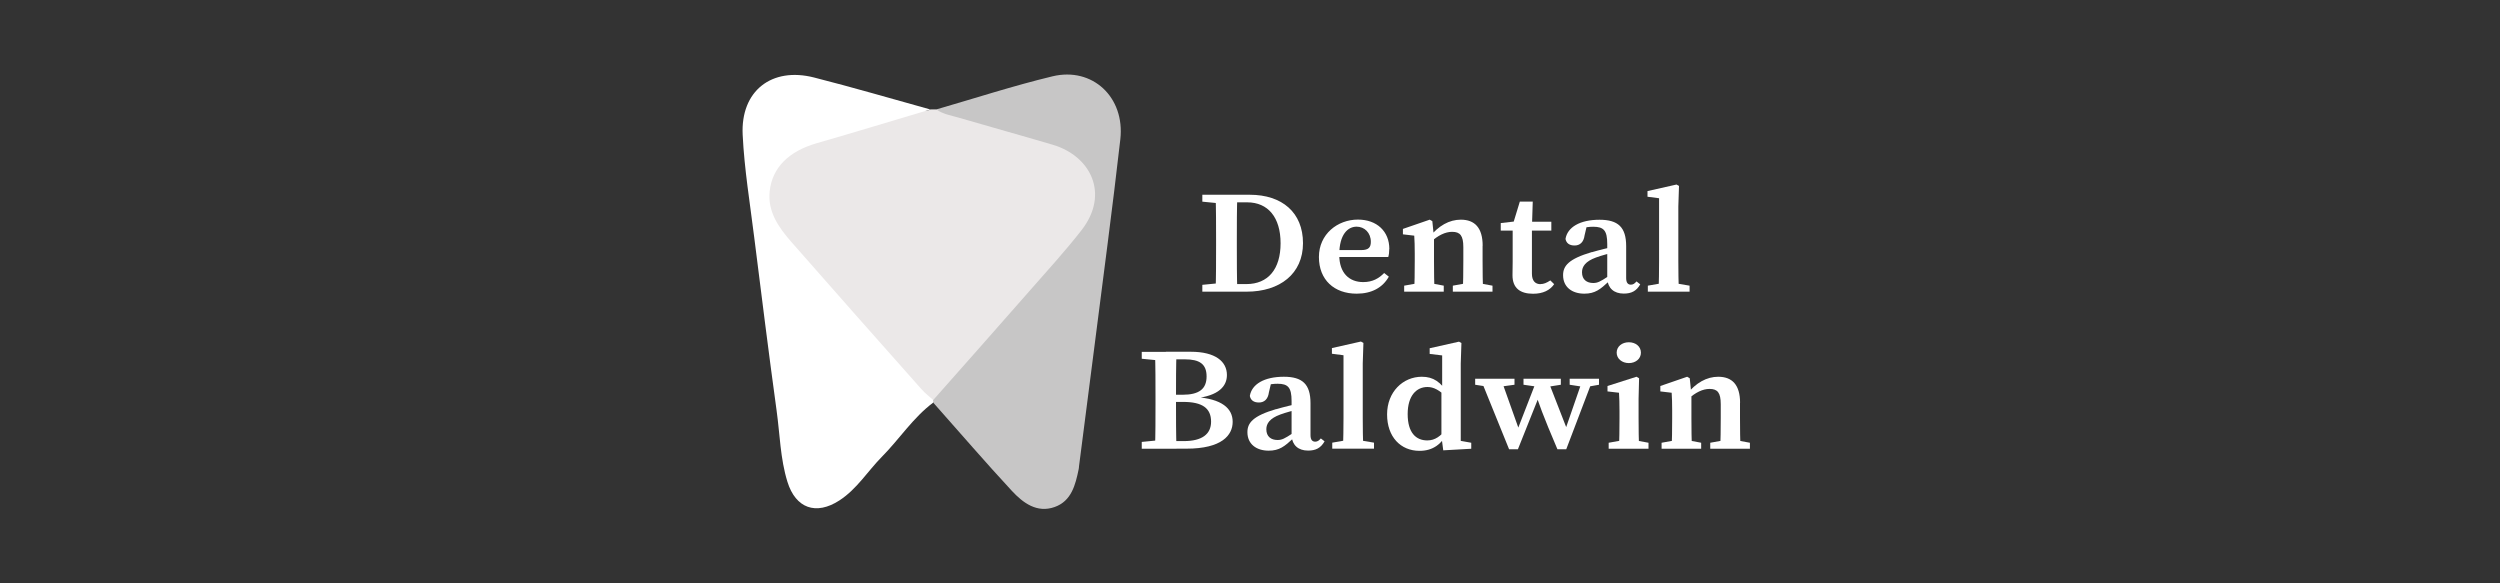
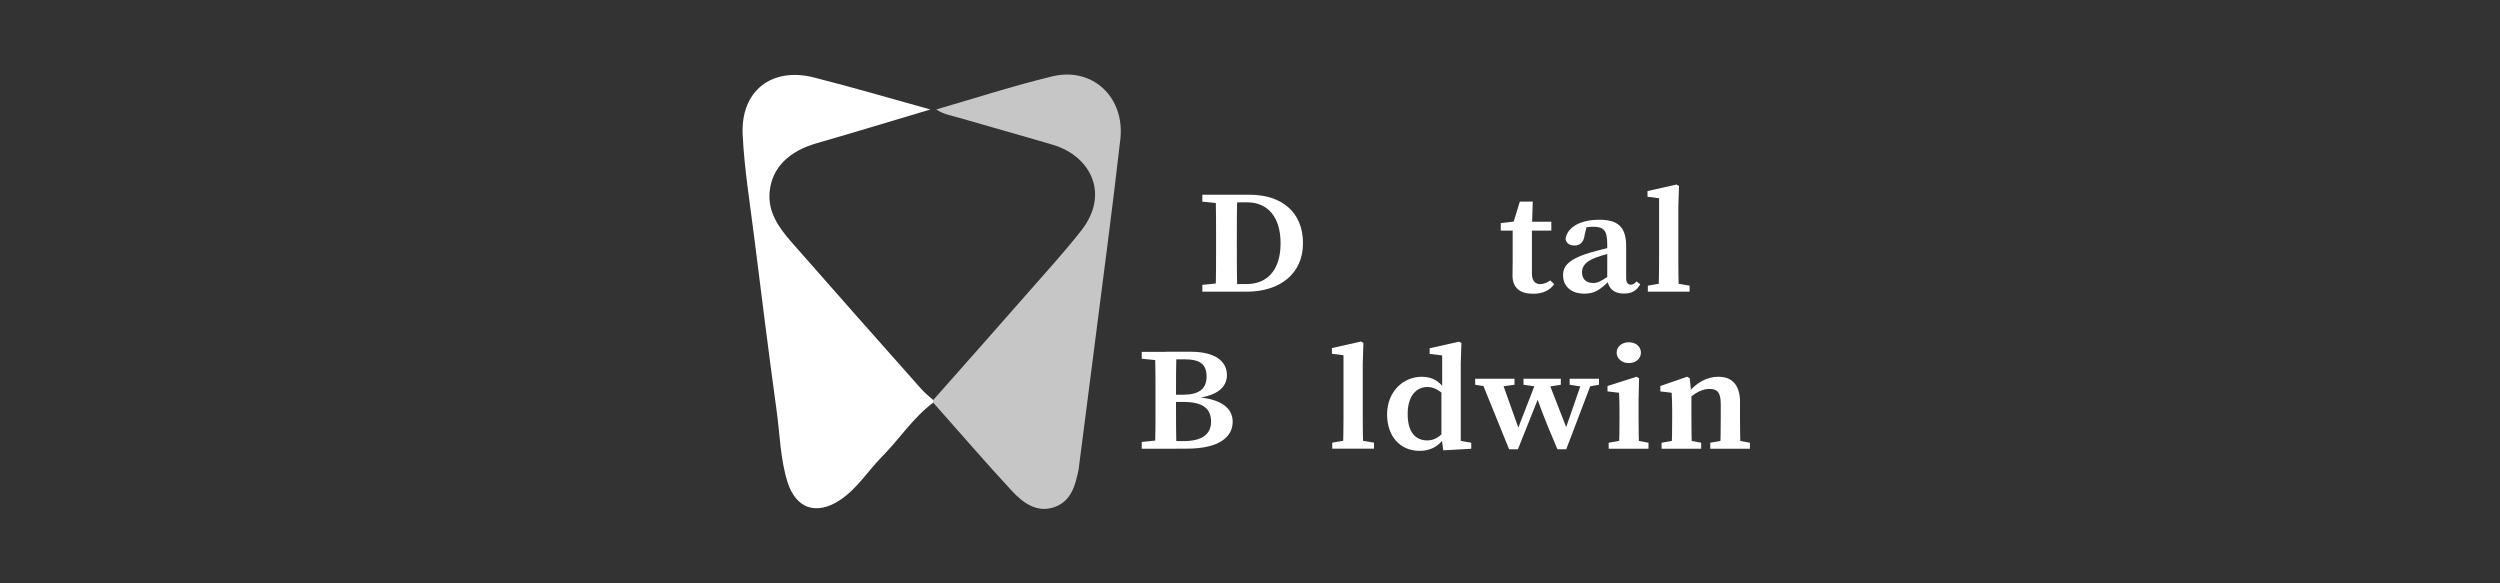
<svg xmlns="http://www.w3.org/2000/svg" id="Capa_1" data-name="Capa 1" viewBox="0 0 300 70">
  <rect x="0" y="0" width="300" height="70" fill="#333333" stroke="none" />
  <defs>
    <style>
      .cls-1 {
        fill: #c7c6c6;
      }

      .cls-2 {
        fill: #fff;
      }

      .cls-3 {
        fill: #ebe8e8;
      }
    </style>
  </defs>
  <g>
-     <path class="cls-3" d="M111.67,13.13c.23,0,.46,0,.69,0,2.57,.26,4.95,1.26,7.42,1.9,2.15,.56,4.29,1.15,6.41,1.83,5.69,1.85,7.24,6.48,3.72,11.34-1.77,2.44-3.92,4.58-5.92,6.84-3.42,3.88-6.92,7.71-10.31,11.62-.48,.55-.92,1.17-1.68,1.41-.85,0-1.32-.6-1.81-1.15-5.15-5.85-10.28-11.7-15.46-17.52-.94-1.06-1.86-2.17-2.36-3.53-1.44-3.95,.46-7.43,5-8.92,4.11-1.35,8.3-2.42,12.45-3.65,.62-.19,1.25,.14,1.83-.16Z" />
    <path class="cls-2" d="M111.67,13.13c-4.55,1.35-9.09,2.74-13.65,4.05-3.34,.96-5.36,2.91-5.66,5.79-.25,2.46,1.09,4.33,2.59,6.05,5.19,5.92,10.42,11.82,15.65,17.71,.41,.46,.91,.84,1.37,1.26,.09,.06,.12,.13,.1,.2-.02,.08-.04,.11-.07,.11-2.43,1.81-4.07,4.39-6.17,6.51-1.71,1.73-3,3.88-5.1,5.24-2.8,1.82-5.25,.96-6.24-2.24-.86-2.78-.9-5.7-1.3-8.56-.95-6.91-1.81-13.83-2.68-20.74-.51-4.11-1.19-8.21-1.39-12.33-.26-5.27,3.48-8.18,8.57-6.88,4.68,1.19,9.31,2.55,13.97,3.84Z" />
    <path class="cls-1" d="M112.01,48.32c0-.11,0-.21-.03-.31,3.87-4.38,7.75-8.74,11.6-13.14,2.09-2.39,4.24-4.73,6.19-7.23,3.44-4.41,1.07-8.94-3.44-10.27-3.75-1.11-7.52-2.15-11.28-3.25-.92-.27-1.88-.41-2.69-.99,4.64-1.34,9.24-2.84,13.93-3.97,4.8-1.16,8.72,2.5,8.15,7.55-.94,8.3-2.06,16.59-3.11,24.88-.61,4.79-1.23,9.58-1.85,14.38-.01,.11-.01,.23-.04,.34-.39,1.88-.86,3.81-2.88,4.53-2.13,.76-3.8-.5-5.13-1.93-3.21-3.46-6.29-7.05-9.43-10.58Z" />
  </g>
  <g>
    <path class="cls-2" d="M144.28,24.19v-.82h2.9v1.09h-.25l-2.65-.26Zm2.9,9.72v1.09h-2.9v-.82l2.65-.26h.25Zm-1.25-5.11c0-1.81,0-3.63-.06-5.43h2.61c-.06,1.77-.06,3.59-.06,5.43v.62c0,1.95,0,3.77,.06,5.57h-2.61c.06-1.77,.06-3.59,.06-5.57v-.63Zm1.25,5.29h2.38c2.61,0,4.11-1.79,4.11-4.9s-1.51-4.91-4.01-4.91h-2.49v-.91h2.8c3.88,0,6.39,2.13,6.39,5.81s-2.78,5.82-6.76,5.82h-2.44v-.91Z" />
-     <path class="cls-2" d="M166.71,29.88c0,.39-.04,.7-.12,.96h-7.33v-.83h4.09c.92,0,1.15-.36,1.15-1,0-1.08-.76-1.81-1.71-1.81-1.01,0-2.08,.87-2.08,3.39,0,2.18,1.2,3.26,2.88,3.26,1.13,0,1.88-.45,2.51-1.09l.56,.44c-.74,1.31-2.05,2.04-3.86,2.04-2.69,0-4.53-1.65-4.53-4.4s2.24-4.49,4.68-4.49c2.27,0,3.77,1.41,3.77,3.53Z" />
-     <path class="cls-2" d="M169.71,35c.04-.79,.06-2.59,.06-3.68v-.92c0-.96-.02-1.42-.06-2.12l-1.36-.16v-.65l3.22-1.11,.31,.18,.2,1.99v2.79c0,1.09,.02,2.89,.06,3.68h-2.43Zm3.54-.72v.72h-4.75v-.72l1.95-.35h.94l1.87,.35Zm4.66-4.8v1.83c0,1.12,.02,2.89,.06,3.68h-2.43c.04-.79,.06-2.56,.06-3.68v-1.66c0-1.37-.38-1.83-1.34-1.83-.82,0-1.68,.41-2.61,1.25h-.53v-.96h1.14l-.78,.41c1.13-1.45,2.45-2.16,3.82-2.16,1.66,0,2.62,.96,2.62,3.13Zm-.71,4.45l1.9,.35v.72h-4.76v-.72l1.93-.35h.93Z" />
    <path class="cls-2" d="M184.86,34.09c.39,0,.74-.15,1.18-.44l.46,.45c-.5,.73-1.34,1.15-2.53,1.15-1.54,0-2.47-.67-2.47-2.21,0-.52,.02-.94,.02-1.62v-3.75h-1.43v-.9l2.33-.27-.94,.64,.9-2.95h1.55l-.1,3.11v5.55c0,.87,.42,1.25,1.03,1.25Zm1.3-7.48v1.06h-3.48v-1.06h3.48Z" />
    <path class="cls-2" d="M191.04,30.26c.8-.24,2.09-.56,3.03-.74v.68c-.89,.18-1.97,.48-2.55,.7-1.29,.47-1.68,1.1-1.68,1.77,0,.9,.59,1.29,1.35,1.29,.52,0,.86-.18,1.77-.78l.58-.4,.23,.31-.69,.66c-1.04,.97-1.67,1.49-2.96,1.49-1.45,0-2.55-.77-2.55-2.22,0-1.12,.67-1.95,3.45-2.77Zm1.83,3.22v-4.2c0-1.63-.43-2.07-1.68-2.07-.46,0-.99,.05-1.77,.28l1.05-.61-.32,1.36c-.11,.84-.57,1.22-1.2,1.22s-.99-.28-1.09-.79c.23-1.4,1.72-2.3,4.08-2.3,2.23,0,3.2,.89,3.2,3.17v3.83c0,.56,.21,.79,.57,.79,.26,0,.45-.13,.67-.39l.45,.35c-.46,.81-1.07,1.11-1.98,1.11-1.19,0-1.89-.66-1.98-1.74Z" />
    <path class="cls-2" d="M201.19,22.15l.29,.16-.08,2.47v6.54c0,1.23,.02,2.45,.06,3.68h-2.43c.04-1.23,.06-2.45,.06-3.68v-7.53l-1.39-.18v-.68l3.5-.79Zm1.56,12.13v.72h-5.01v-.72l2.01-.35h.93l2.07,.35Z" />
    <path class="cls-2" d="M137.01,43.04v-.82h2.9v1.09h-.25l-2.65-.26Zm2.9,9.72v1.09h-2.9v-.82l2.65-.26h.25Zm-1.25-5.07c0-1.82,0-3.66-.06-5.47h2.58c-.06,1.78-.06,3.62-.06,5.47v.52c0,1.99,0,3.82,.06,5.64h-2.58c.06-1.78,.06-3.61,.06-5.47v-.69Zm1.25-.32h2c1.99,0,2.88-.7,2.88-2.2s-.86-2.05-2.6-2.05h-2.28v-.91h2.99c2.96,0,4.33,1.18,4.33,2.79,0,1.33-.96,2.49-3.81,2.8v-.16c3.21,.21,4.5,1.37,4.5,2.98s-1.31,3.22-5.54,3.22h-2.48v-.91h2.17c2.14,0,3.26-.81,3.26-2.33,0-1.61-1.04-2.37-3.34-2.37h-2.09v-.87Z" />
-     <path class="cls-2" d="M153.16,49.1c.8-.24,2.09-.56,3.03-.74v.68c-.89,.18-1.97,.48-2.55,.7-1.29,.47-1.68,1.1-1.68,1.77,0,.9,.59,1.29,1.35,1.29,.52,0,.86-.18,1.77-.78l.58-.4,.23,.31-.69,.66c-1.04,.97-1.67,1.49-2.96,1.49-1.45,0-2.55-.77-2.55-2.22,0-1.12,.67-1.95,3.45-2.77Zm1.83,3.22v-4.2c0-1.63-.43-2.07-1.68-2.07-.46,0-.99,.05-1.77,.28l1.05-.61-.32,1.36c-.11,.84-.57,1.22-1.2,1.22s-.99-.28-1.09-.79c.23-1.4,1.72-2.3,4.08-2.3,2.23,0,3.2,.89,3.2,3.17v3.83c0,.56,.21,.79,.57,.79,.26,0,.45-.13,.67-.39l.45,.35c-.46,.81-1.07,1.11-1.98,1.11-1.19,0-1.89-.66-1.98-1.74Z" />
    <path class="cls-2" d="M163.32,40.99l.29,.16-.08,2.47v6.54c0,1.23,.02,2.45,.06,3.68h-2.43c.04-1.23,.06-2.45,.06-3.68v-7.53l-1.39-.18v-.68l3.5-.79Zm1.56,12.13v.72h-5.01v-.72l2.01-.35h.93l2.07,.35Z" />
    <path class="cls-2" d="M171.27,52.85c.95,0,1.61-.51,2.36-1.45l.2,.38c-.85,1.54-1.88,2.32-3.49,2.32-2.26,0-3.89-1.67-3.89-4.37s1.9-4.52,4.17-4.52c1.39,0,2.26,.62,3.21,2.09l-.19,.4c-.93-.9-1.59-1.26-2.35-1.26-1.3,0-2.37,1.02-2.37,3.25s.99,3.16,2.35,3.16Zm5.28,.28v.72l-3.36,.19-.22-1.67v-5.48l.09-.21v-4.03l-1.5-.18v-.68l3.52-.79,.29,.16-.08,2.47v10.22l-.82-1.09,2.08,.37Z" />
    <path class="cls-2" d="M178.9,46.46l-1.88-.29v-.72h4.72v.72l-2.14,.29h-.7Zm6.78-1.01l2.53,6.49-.47-.1,2.21-6.39h1.22l-3.22,8.46h-1.06c-1.75-4.1-2.3-5.65-2.7-6.98l.77-.06-2.81,7.04h-1.06l-3.43-8.46h2.45l2.31,6.49-.43-.1,2.48-6.39h1.22Zm-2.86,.72v-.72h4.48v.72l-1.84,.29h-.6l-2.03-.29Zm7.23,.26l-1.69-.26v-.72h3.52v.72l-1.47,.26h-.36Z" />
    <path class="cls-2" d="M194.28,53.85c.04-.79,.06-2.59,.06-3.68v-.83c0-.96-.02-1.51-.06-2.21l-1.38-.16v-.65l3.48-1.11,.31,.18-.06,2.46v2.32c0,1.09,.02,2.89,.06,3.68h-2.41Zm3.54-.72v.72h-4.78v-.72l1.95-.35h.93l1.9,.35Zm-3.82-10.81c0-.74,.64-1.25,1.46-1.25s1.45,.51,1.45,1.25-.64,1.25-1.45,1.25-1.46-.52-1.46-1.25Z" />
    <path class="cls-2" d="M200.6,53.85c.04-.79,.06-2.59,.06-3.68v-.92c0-.96-.02-1.42-.06-2.12l-1.36-.16v-.65l3.22-1.11,.31,.18,.2,1.99v2.79c0,1.09,.02,2.89,.06,3.68h-2.43Zm3.54-.72v.72h-4.75v-.72l1.95-.35h.94l1.87,.35Zm4.66-4.8v1.83c0,1.12,.02,2.89,.06,3.68h-2.43c.04-.79,.06-2.56,.06-3.68v-1.66c0-1.37-.38-1.83-1.34-1.83-.82,0-1.68,.41-2.61,1.25h-.53v-.96h1.14l-.78,.41c1.13-1.45,2.45-2.16,3.82-2.16,1.66,0,2.62,.96,2.62,3.13Zm-.71,4.45l1.9,.35v.72h-4.76v-.72l1.93-.35h.93Z" />
  </g>
</svg>